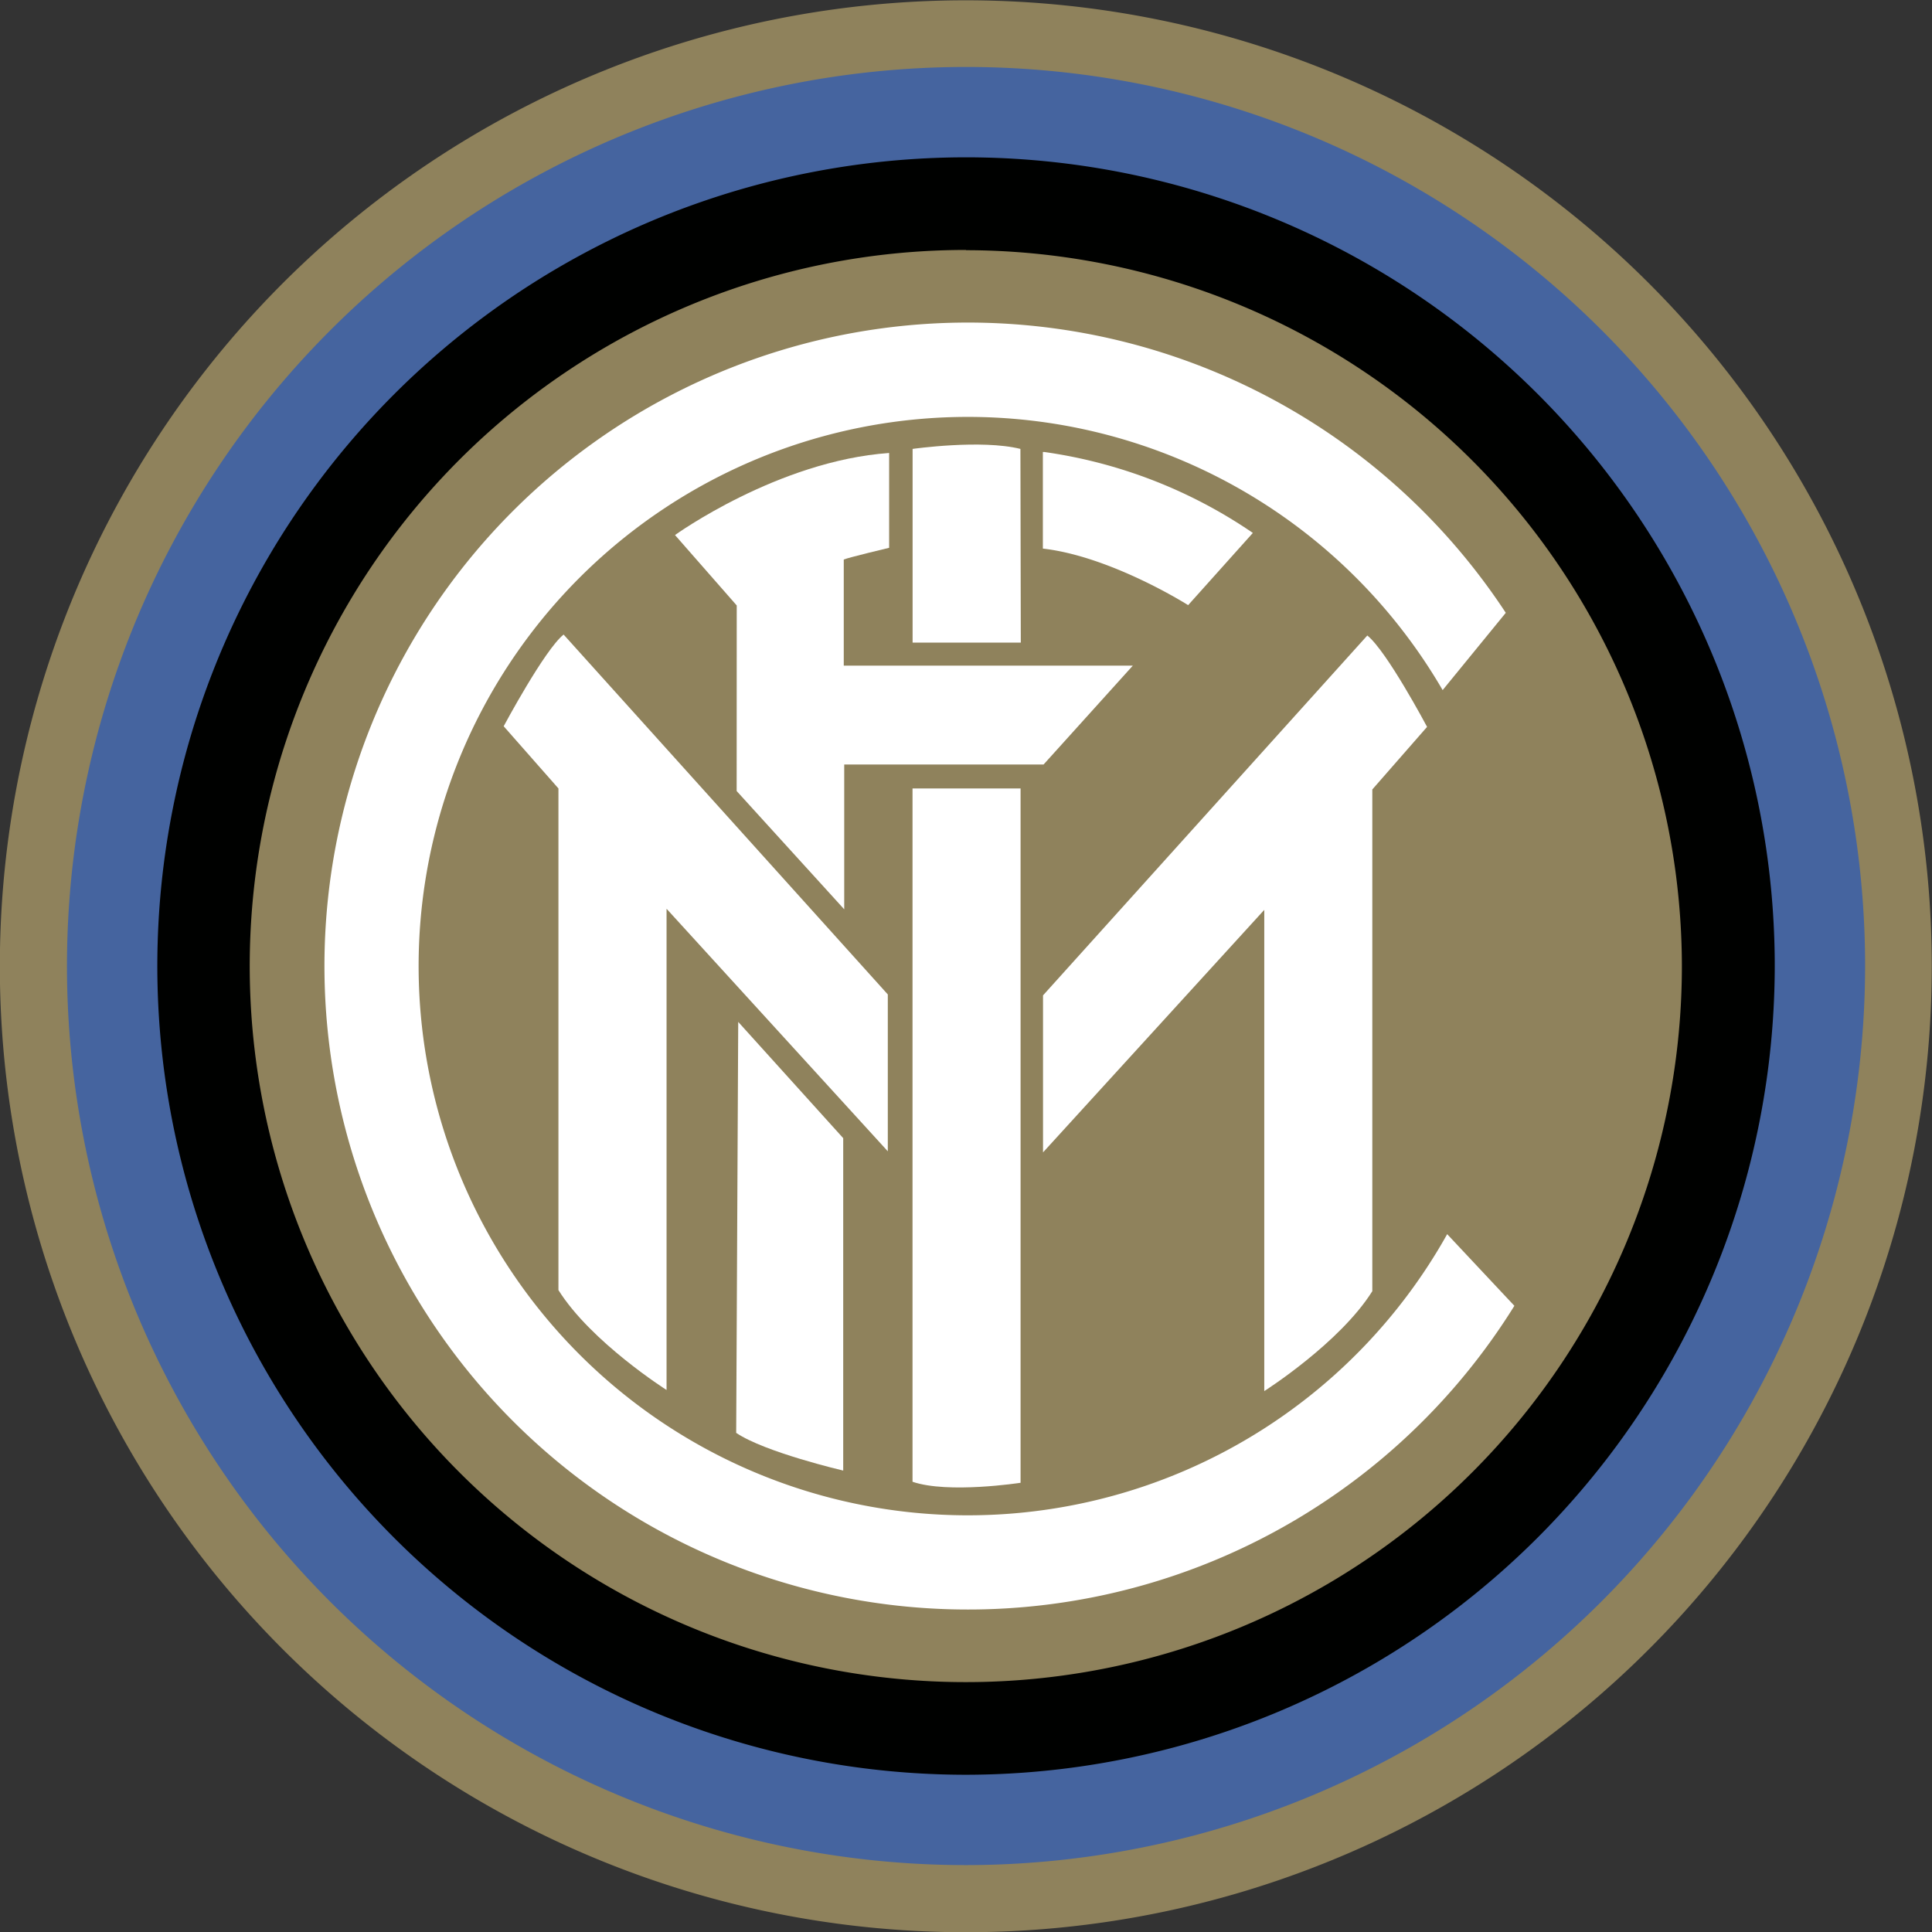
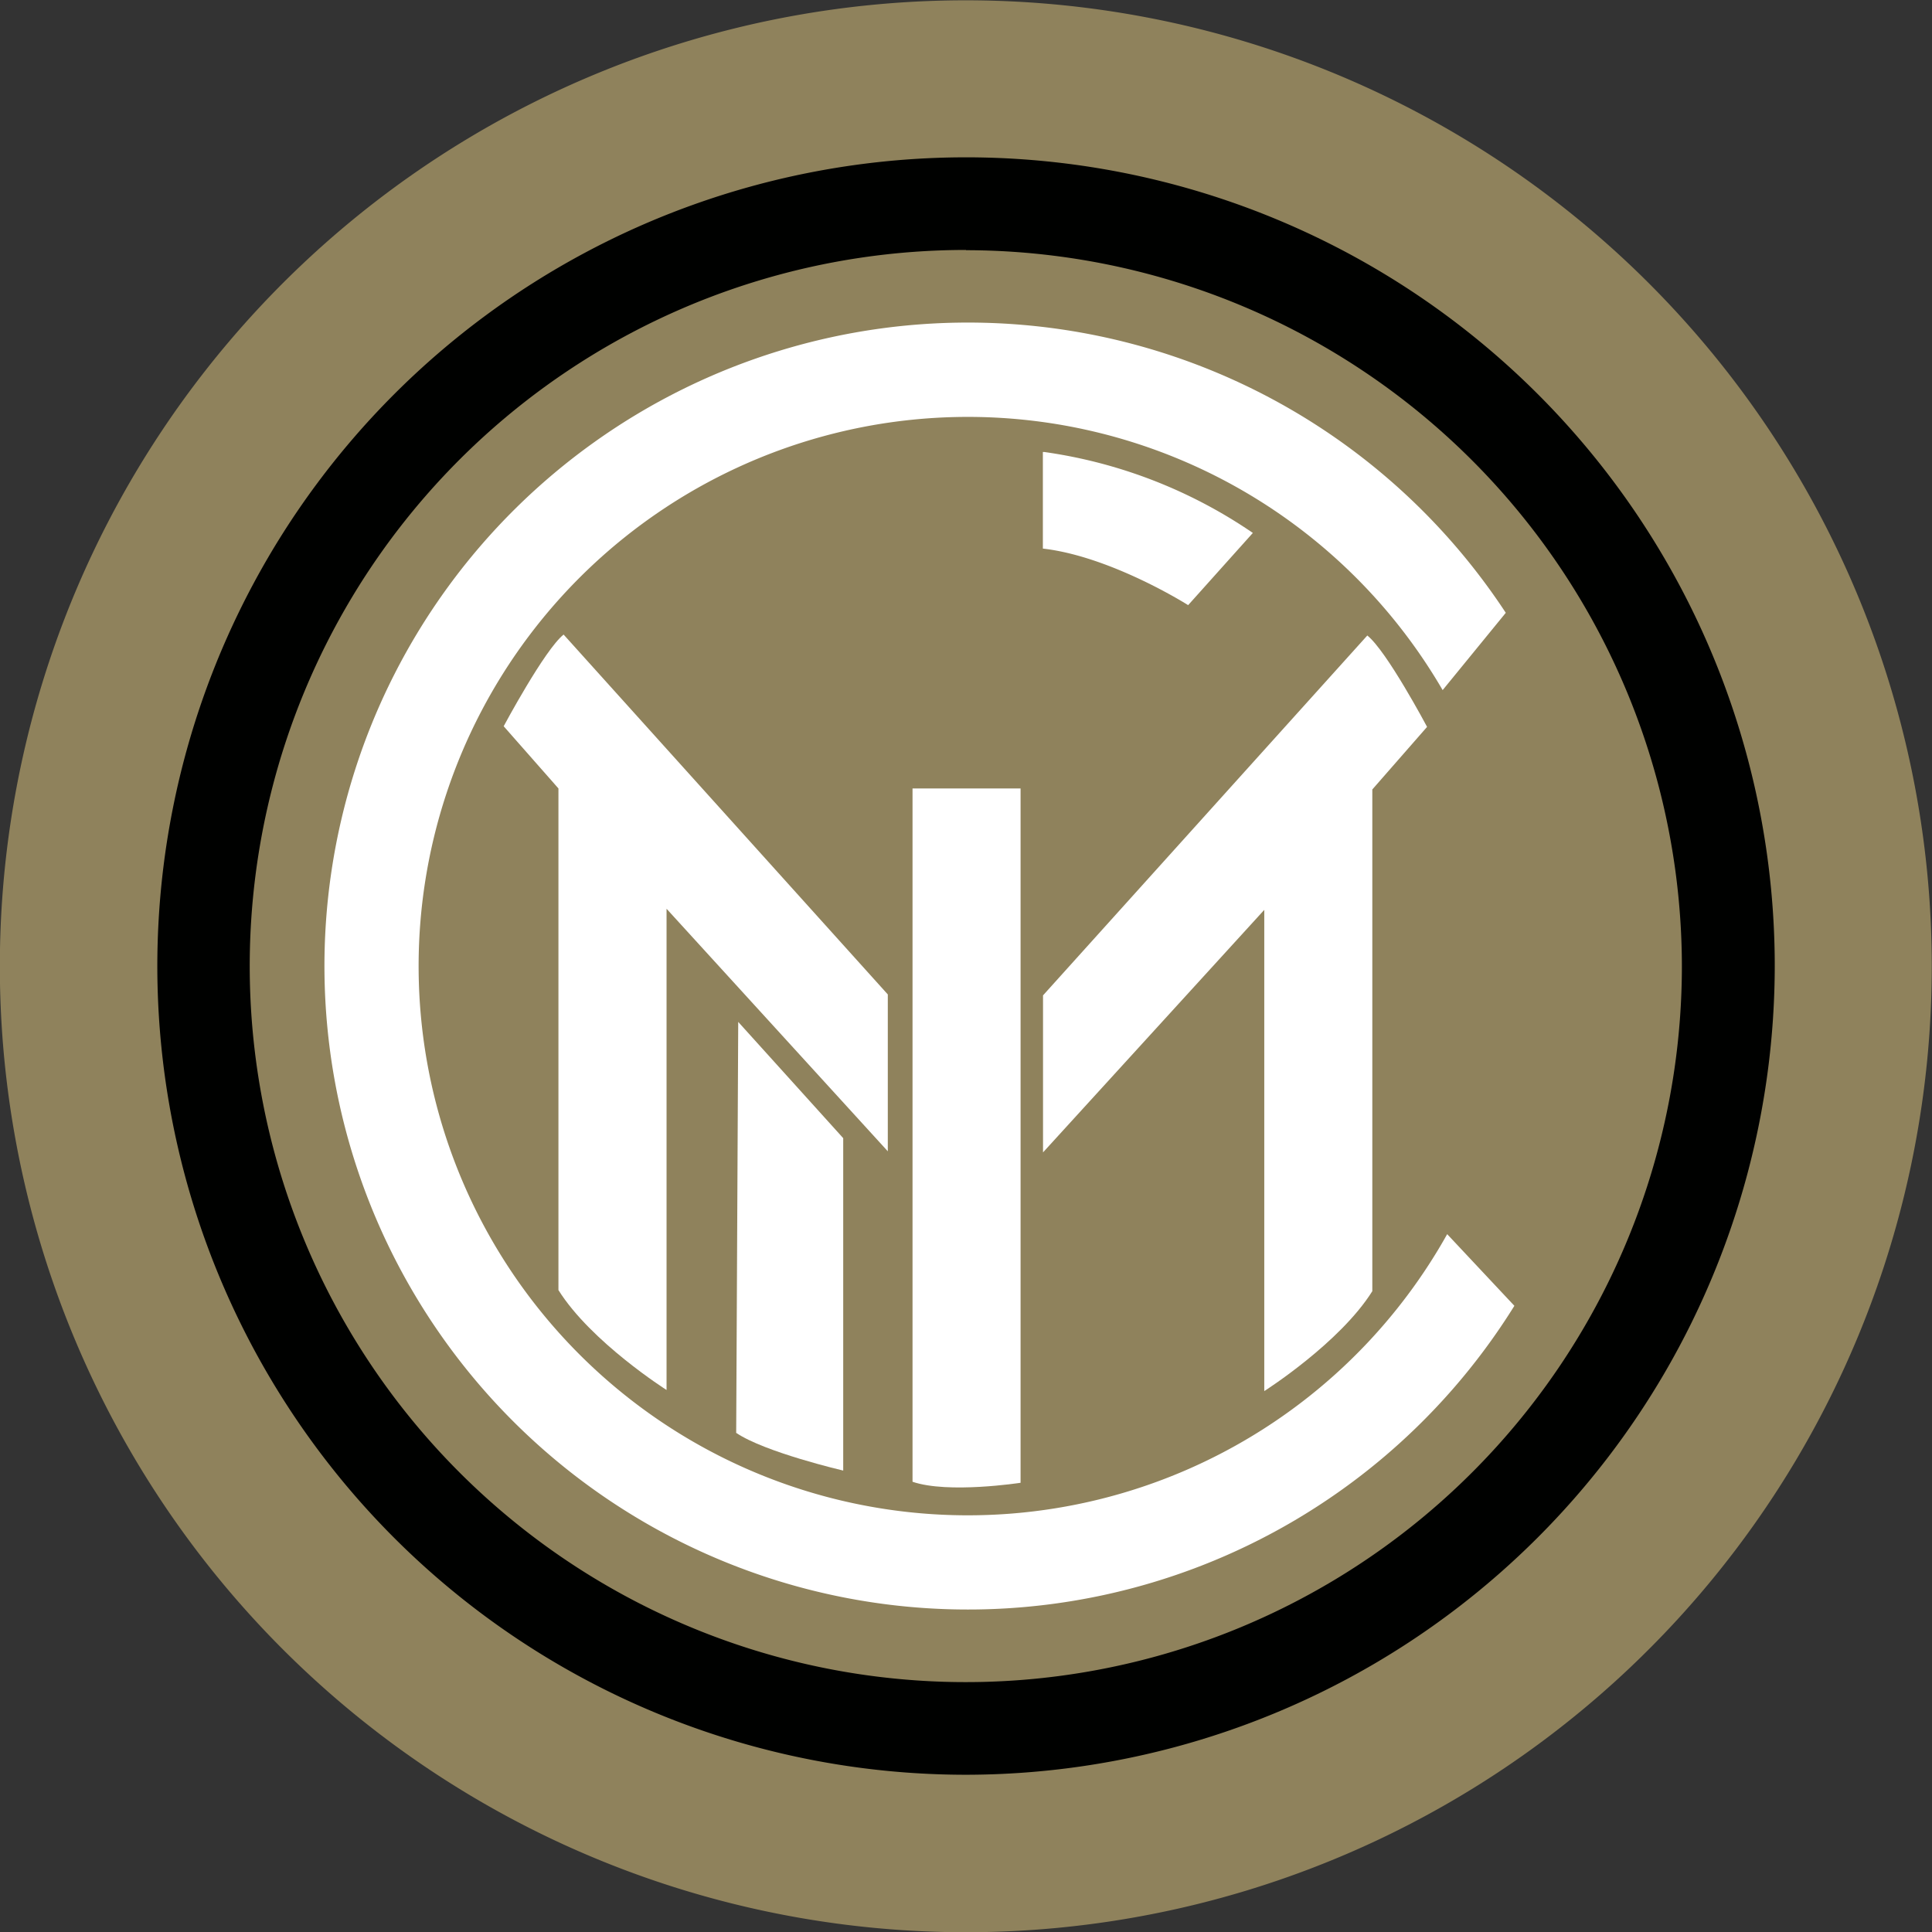
<svg xmlns="http://www.w3.org/2000/svg" viewBox="0 0 246.95 246.95">
  <rect x="0" y="0" width="246.95" height="246.95" fill="#333333" stroke="none" />
  <clipPath id="a" transform="translate(-14.02 -14.02)">
    <path d="m0 0h275v275h-275z" />
  </clipPath>
  <g clip-path="url(#a)">
    <path d="m14 137.5a123.47 123.47 0 1 1 123.49 123.5 123.48 123.48 0 0 1 -123.49-123.5z" fill="#8f825c" transform="translate(-14.02 -14.02)" />
-     <path d="m137.49 252.42a114.92 114.92 0 1 1 114.93-114.92 115.05 115.05 0 0 1 -114.93 114.92zm0-217.77a102.85 102.85 0 1 0 102.86 102.85 103 103 0 0 0 -102.85-102.85z" fill="#45649f" transform="translate(-14.02 -14.02)" />
    <path d="m137.49 240.87a103.37 103.37 0 1 1 103.38-103.37 103.48 103.48 0 0 1 -103.38 103.37zm0-194.9a91.53 91.53 0 1 0 91.51 91.53 91.64 91.64 0 0 0 -91.5-91.5z" fill="#000100" transform="translate(-14.02 -14.02)" />
    <g fill="#fff">
      <path d="m199 171.77a70.2 70.2 0 1 1 -.58-69.54l8.07-9.88a82.25 82.25 0 1 0 1.1 88.58z" transform="translate(-14.02 -14.02)" />
      <path d="m188.79 95.25-41.45 46v20.07l28.28-31v61.51s9.64-6.12 13.81-12.77v-64.13l7-8s-5.16-9.72-7.64-11.68z" transform="translate(-14.02 -14.02)" />
      <path d="m130.66 203.42c4.56 1.56 13.81.13 13.81.13v-88.75h-13.81z" transform="translate(-14.02 -14.02)" />
      <path d="m108.12 197.17c3.65 2.48 13.68 4.82 13.68 4.82v-42.49l-13.42-14.86z" transform="translate(-14.02 -14.02)" />
      <path d="m78.4 106.85 7 7.95v64.12c4.17 6.65 13.82 12.77 13.82 12.77v-61.51l28.28 31v-20.05l-41.44-46c-2.44 1.95-7.66 11.72-7.66 11.72z" transform="translate(-14.02 -14.02)" />
-       <path d="m144.45 71.4c-5-1.25-13.78 0-13.78 0v24.76h13.83z" transform="translate(-14.02 -14.02)" />
      <path d="m174.16 82.14a62.66 62.66 0 0 0 -26.69-10.35h-.15v12.35c8.75 1 18.57 7.23 18.57 7.23z" transform="translate(-14.02 -14.02)" />
-       <path d="m108.18 115.13 13.75 15.12v-18.51h25.48l11.41-12.64h-36.95v-13.56c.59-.26 5.8-1.5 5.8-1.5v-12.12c-14.21 1-27.37 10.49-27.37 10.49l7.89 9z" transform="translate(-14.02 -14.02)" />
    </g>
  </g>
</svg>